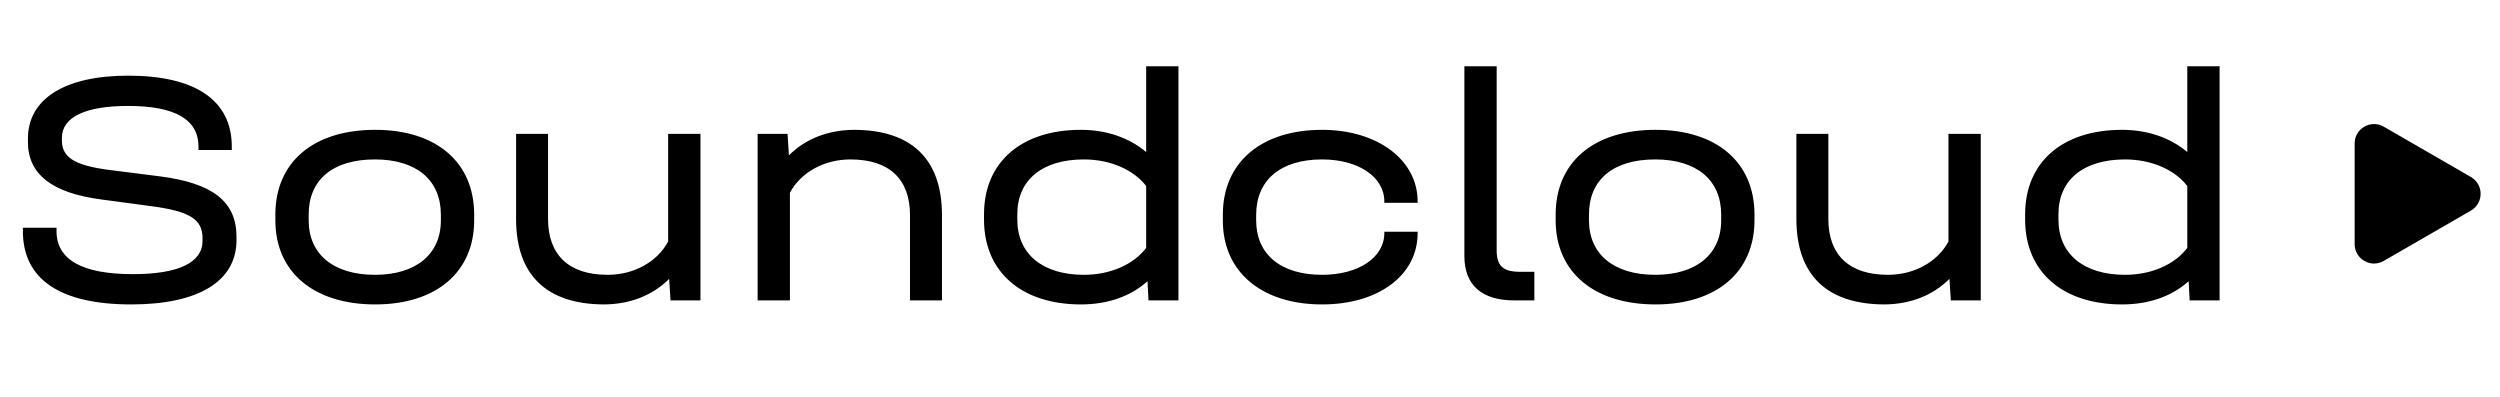
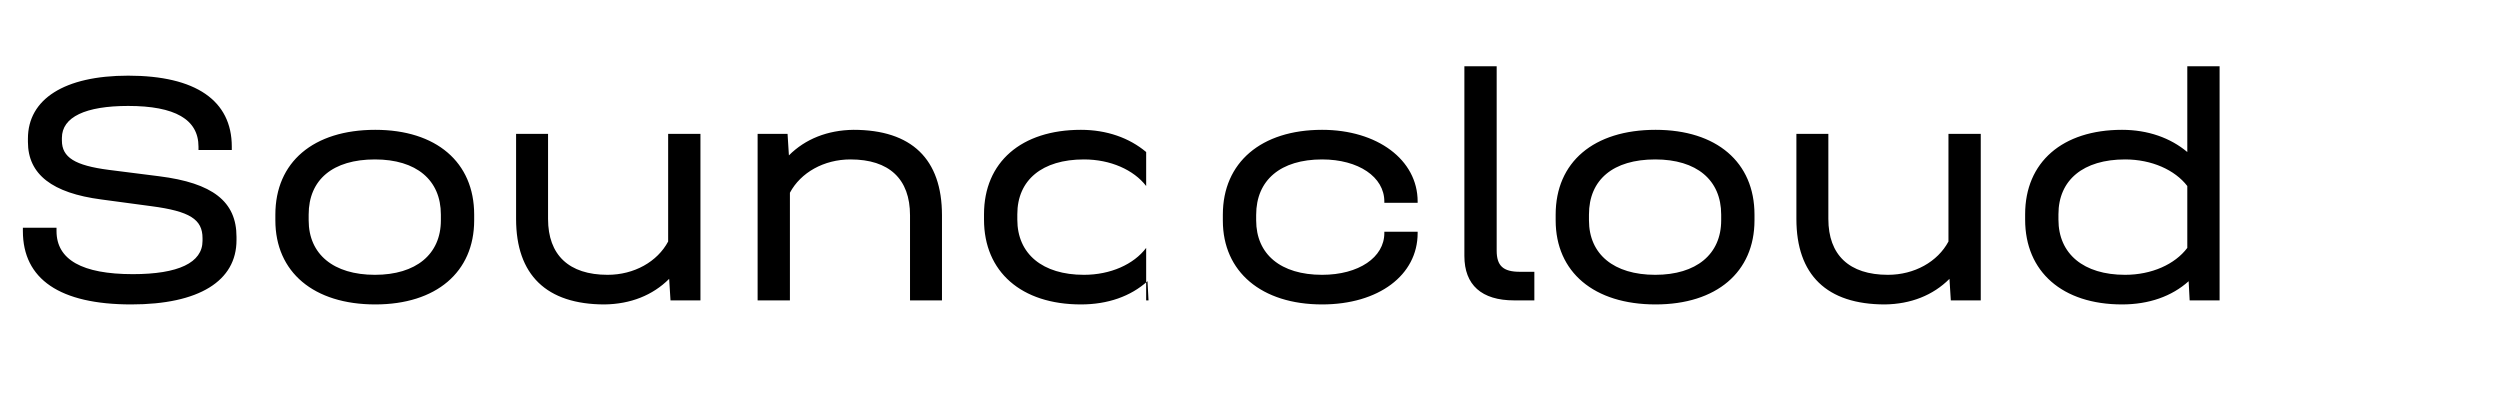
<svg xmlns="http://www.w3.org/2000/svg" width="258" height="41" viewBox="0 0 258 41" fill="none">
-   <path d="M13.54 31.417C20.553 31.417 24.407 28.986 24.407 24.785V24.438C24.407 20.793 21.942 18.883 16.422 18.189L11.214 17.529C7.742 17.078 6.388 16.245 6.388 14.509V14.231C6.388 12.078 8.819 10.933 13.228 10.933C18.054 10.933 20.484 12.321 20.484 15.134V15.481H23.921V15.134C23.921 10.377 20.206 7.808 13.228 7.808C6.631 7.808 2.882 10.238 2.882 14.3V14.648C2.882 18.015 5.416 19.925 10.45 20.584L15.623 21.279C19.581 21.8 20.901 22.633 20.901 24.577V24.855C20.901 27.111 18.401 28.292 13.714 28.292C8.471 28.292 5.833 26.799 5.833 23.848V23.501H2.361V23.848C2.361 28.813 6.18 31.417 13.54 31.417ZM38.728 31.417C45.012 31.417 48.935 28.084 48.935 22.737V22.147C48.935 16.731 45.012 13.398 38.728 13.398C32.34 13.398 28.417 16.731 28.417 22.147V22.737C28.417 28.084 32.375 31.417 38.728 31.417ZM38.693 28.361C34.423 28.361 31.854 26.244 31.854 22.737V22.147C31.854 18.536 34.354 16.453 38.693 16.453C42.964 16.453 45.498 18.571 45.498 22.147V22.737C45.498 26.244 42.929 28.361 38.693 28.361ZM68.953 13.814V24.924C67.842 27.007 65.447 28.361 62.704 28.361C58.711 28.361 56.559 26.313 56.559 22.598V13.814H53.26V22.598C53.26 28.361 56.385 31.417 62.391 31.417C65.065 31.382 67.356 30.479 69.057 28.778L69.196 31H72.286V13.814H68.953ZM88.081 13.398C85.408 13.432 83.116 14.335 81.415 16.036L81.276 13.814H78.186V31H81.519V19.89C82.63 17.807 85.026 16.453 87.769 16.453C91.761 16.453 93.914 18.467 93.914 22.216V31H97.212V22.216C97.212 16.418 94.087 13.398 88.081 13.398ZM118.284 6.836V15.689C116.548 14.231 114.222 13.398 111.549 13.398C105.403 13.398 101.55 16.731 101.55 22.112V22.668C101.55 28.049 105.403 31.417 111.549 31.417C114.326 31.417 116.687 30.583 118.423 29.021L118.527 31H121.617V6.836H118.284ZM111.861 28.361C107.591 28.361 104.987 26.209 104.987 22.668V22.112C104.987 18.571 107.556 16.453 111.861 16.453C114.604 16.453 116.999 17.529 118.284 19.196V25.584C116.999 27.285 114.604 28.361 111.861 28.361ZM136.44 31.417C142.273 31.417 146.301 28.396 146.301 24.056V23.917H142.863V24.056C142.863 26.556 140.225 28.361 136.44 28.361C132.17 28.361 129.636 26.244 129.636 22.737V22.181C129.636 18.571 132.17 16.453 136.44 16.453C140.19 16.453 142.863 18.258 142.863 20.793V20.932H146.301V20.793C146.301 16.488 142.134 13.398 136.44 13.398C130.156 13.398 126.198 16.765 126.198 22.147V22.772C126.198 28.049 130.191 31.417 136.44 31.417ZM156.262 31H158.345V28.049H156.852C155.116 28.049 154.457 27.424 154.457 25.862V6.836H151.124V26.417C151.124 29.403 152.894 31 156.262 31ZM170.856 31.417C177.14 31.417 181.063 28.084 181.063 22.737V22.147C181.063 16.731 177.14 13.398 170.856 13.398C164.467 13.398 160.544 16.731 160.544 22.147V22.737C160.544 28.084 164.502 31.417 170.856 31.417ZM170.821 28.361C166.55 28.361 163.981 26.244 163.981 22.737V22.147C163.981 18.536 166.481 16.453 170.821 16.453C175.091 16.453 177.626 18.571 177.626 22.147V22.737C177.626 26.244 175.057 28.361 170.821 28.361ZM201.081 13.814V24.924C199.97 27.007 197.574 28.361 194.831 28.361C190.839 28.361 188.686 26.313 188.686 22.598V13.814H185.388V22.598C185.388 28.361 188.512 31.417 194.519 31.417C197.192 31.382 199.484 30.479 201.185 28.778L201.324 31H204.414V13.814H201.081ZM225.729 6.836V15.689C223.993 14.231 221.667 13.398 218.993 13.398C212.848 13.398 208.994 16.731 208.994 22.112V22.668C208.994 28.049 212.848 31.417 218.993 31.417C221.771 31.417 224.132 30.583 225.868 29.021L225.972 31H229.062V6.836H225.729ZM219.306 28.361C215.035 28.361 212.431 26.209 212.431 22.668V22.112C212.431 18.571 215.001 16.453 219.306 16.453C222.049 16.453 224.444 17.529 225.729 19.196V25.584C224.444 27.285 222.049 28.361 219.306 28.361Z" fill="black" />
-   <path d="M255 18.268C256.333 19.038 256.333 20.962 255 21.732L246 26.928C244.667 27.698 243 26.736 243 25.196L243 14.804C243 13.264 244.667 12.302 246 13.072L255 18.268Z" fill="black" />
+   <path d="M13.54 31.417C20.553 31.417 24.407 28.986 24.407 24.785V24.438C24.407 20.793 21.942 18.883 16.422 18.189L11.214 17.529C7.742 17.078 6.388 16.245 6.388 14.509V14.231C6.388 12.078 8.819 10.933 13.228 10.933C18.054 10.933 20.484 12.321 20.484 15.134V15.481H23.921V15.134C23.921 10.377 20.206 7.808 13.228 7.808C6.631 7.808 2.882 10.238 2.882 14.3V14.648C2.882 18.015 5.416 19.925 10.45 20.584L15.623 21.279C19.581 21.8 20.901 22.633 20.901 24.577V24.855C20.901 27.111 18.401 28.292 13.714 28.292C8.471 28.292 5.833 26.799 5.833 23.848V23.501H2.361V23.848C2.361 28.813 6.18 31.417 13.54 31.417ZM38.728 31.417C45.012 31.417 48.935 28.084 48.935 22.737V22.147C48.935 16.731 45.012 13.398 38.728 13.398C32.34 13.398 28.417 16.731 28.417 22.147V22.737C28.417 28.084 32.375 31.417 38.728 31.417ZM38.693 28.361C34.423 28.361 31.854 26.244 31.854 22.737V22.147C31.854 18.536 34.354 16.453 38.693 16.453C42.964 16.453 45.498 18.571 45.498 22.147V22.737C45.498 26.244 42.929 28.361 38.693 28.361ZM68.953 13.814V24.924C67.842 27.007 65.447 28.361 62.704 28.361C58.711 28.361 56.559 26.313 56.559 22.598V13.814H53.26V22.598C53.26 28.361 56.385 31.417 62.391 31.417C65.065 31.382 67.356 30.479 69.057 28.778L69.196 31H72.286V13.814H68.953ZM88.081 13.398C85.408 13.432 83.116 14.335 81.415 16.036L81.276 13.814H78.186V31H81.519V19.89C82.63 17.807 85.026 16.453 87.769 16.453C91.761 16.453 93.914 18.467 93.914 22.216V31H97.212V22.216C97.212 16.418 94.087 13.398 88.081 13.398ZM118.284 6.836V15.689C116.548 14.231 114.222 13.398 111.549 13.398C105.403 13.398 101.55 16.731 101.55 22.112V22.668C101.55 28.049 105.403 31.417 111.549 31.417C114.326 31.417 116.687 30.583 118.423 29.021L118.527 31H121.617H118.284ZM111.861 28.361C107.591 28.361 104.987 26.209 104.987 22.668V22.112C104.987 18.571 107.556 16.453 111.861 16.453C114.604 16.453 116.999 17.529 118.284 19.196V25.584C116.999 27.285 114.604 28.361 111.861 28.361ZM136.44 31.417C142.273 31.417 146.301 28.396 146.301 24.056V23.917H142.863V24.056C142.863 26.556 140.225 28.361 136.44 28.361C132.17 28.361 129.636 26.244 129.636 22.737V22.181C129.636 18.571 132.17 16.453 136.44 16.453C140.19 16.453 142.863 18.258 142.863 20.793V20.932H146.301V20.793C146.301 16.488 142.134 13.398 136.44 13.398C130.156 13.398 126.198 16.765 126.198 22.147V22.772C126.198 28.049 130.191 31.417 136.44 31.417ZM156.262 31H158.345V28.049H156.852C155.116 28.049 154.457 27.424 154.457 25.862V6.836H151.124V26.417C151.124 29.403 152.894 31 156.262 31ZM170.856 31.417C177.14 31.417 181.063 28.084 181.063 22.737V22.147C181.063 16.731 177.14 13.398 170.856 13.398C164.467 13.398 160.544 16.731 160.544 22.147V22.737C160.544 28.084 164.502 31.417 170.856 31.417ZM170.821 28.361C166.55 28.361 163.981 26.244 163.981 22.737V22.147C163.981 18.536 166.481 16.453 170.821 16.453C175.091 16.453 177.626 18.571 177.626 22.147V22.737C177.626 26.244 175.057 28.361 170.821 28.361ZM201.081 13.814V24.924C199.97 27.007 197.574 28.361 194.831 28.361C190.839 28.361 188.686 26.313 188.686 22.598V13.814H185.388V22.598C185.388 28.361 188.512 31.417 194.519 31.417C197.192 31.382 199.484 30.479 201.185 28.778L201.324 31H204.414V13.814H201.081ZM225.729 6.836V15.689C223.993 14.231 221.667 13.398 218.993 13.398C212.848 13.398 208.994 16.731 208.994 22.112V22.668C208.994 28.049 212.848 31.417 218.993 31.417C221.771 31.417 224.132 30.583 225.868 29.021L225.972 31H229.062V6.836H225.729ZM219.306 28.361C215.035 28.361 212.431 26.209 212.431 22.668V22.112C212.431 18.571 215.001 16.453 219.306 16.453C222.049 16.453 224.444 17.529 225.729 19.196V25.584C224.444 27.285 222.049 28.361 219.306 28.361Z" fill="black" />
</svg>